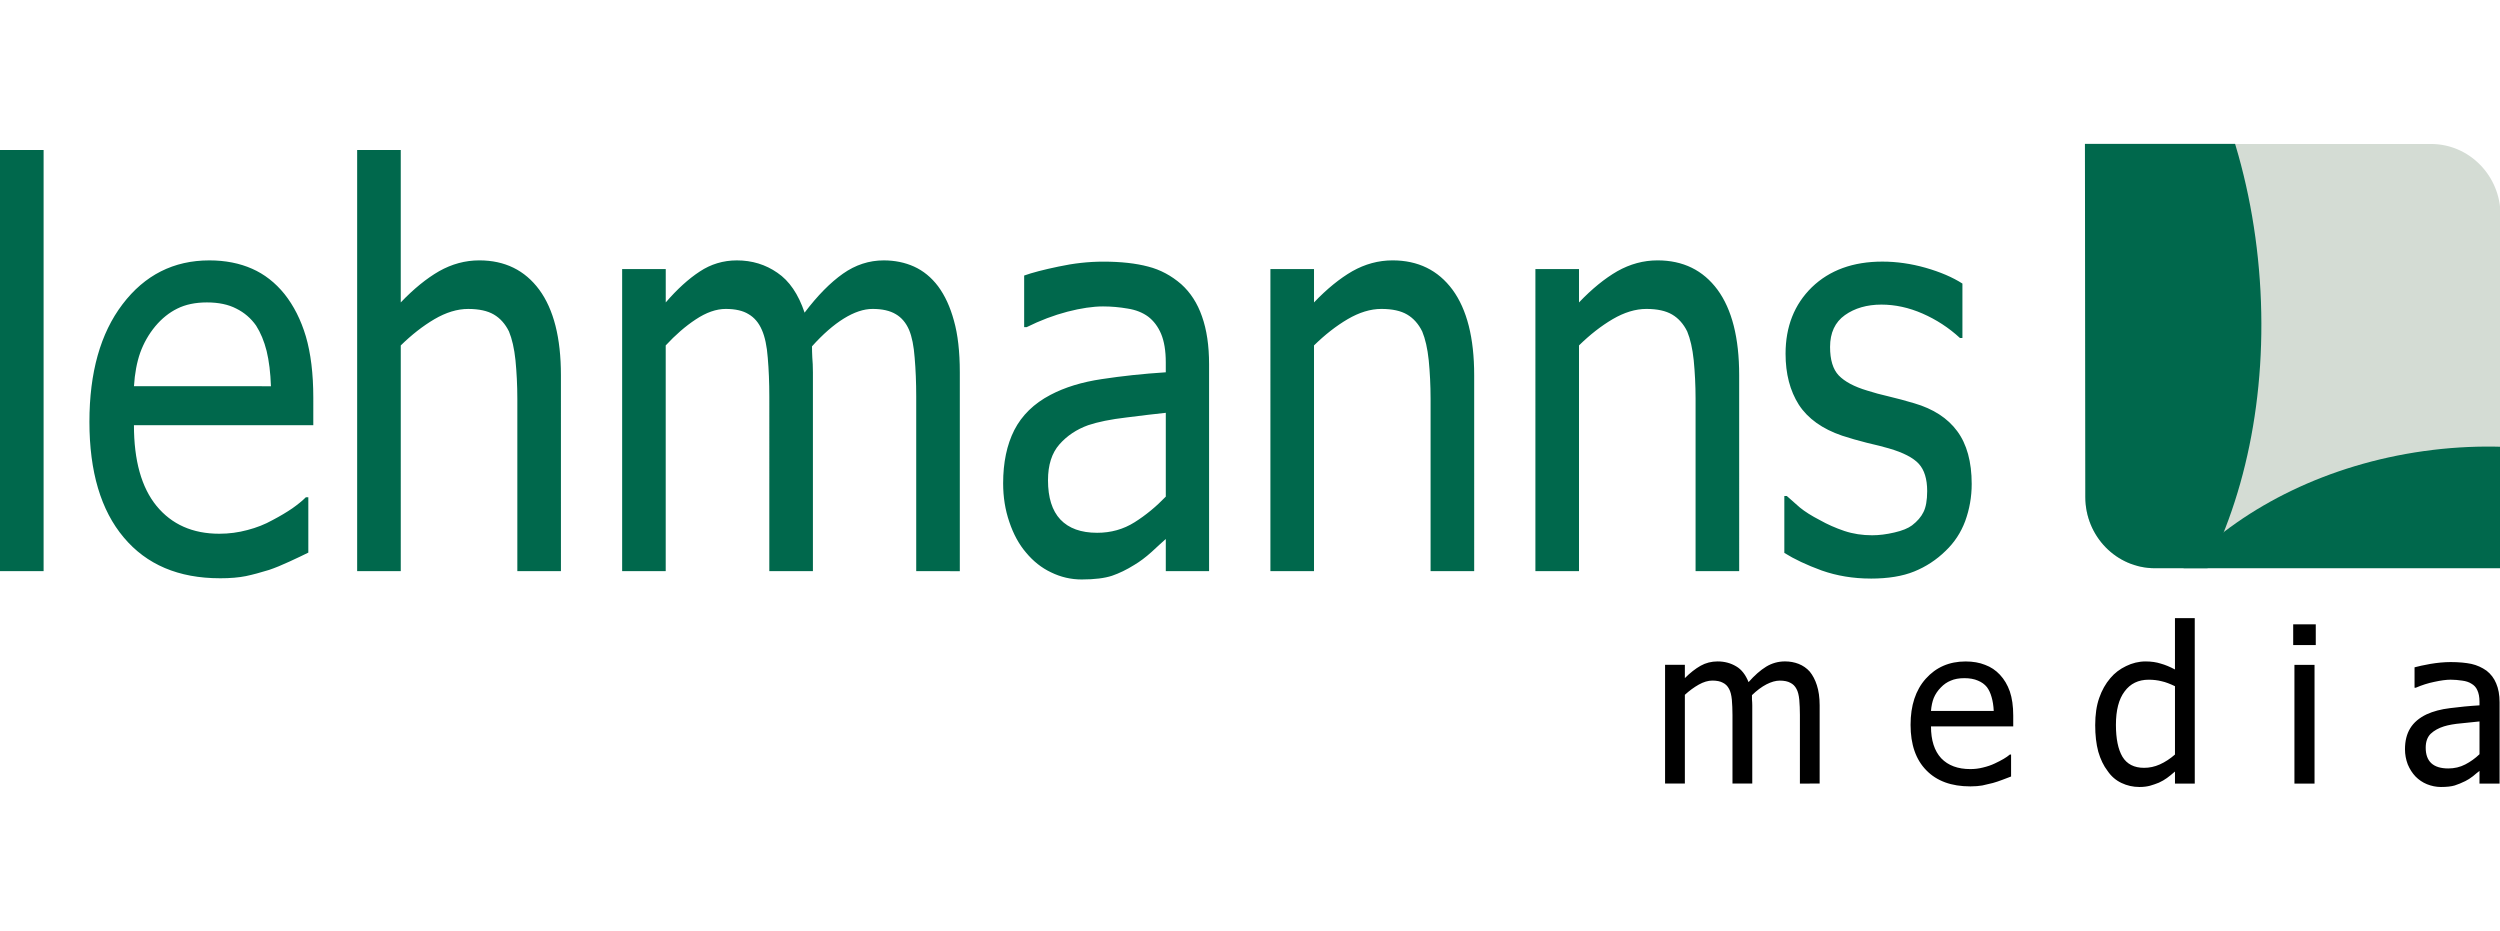
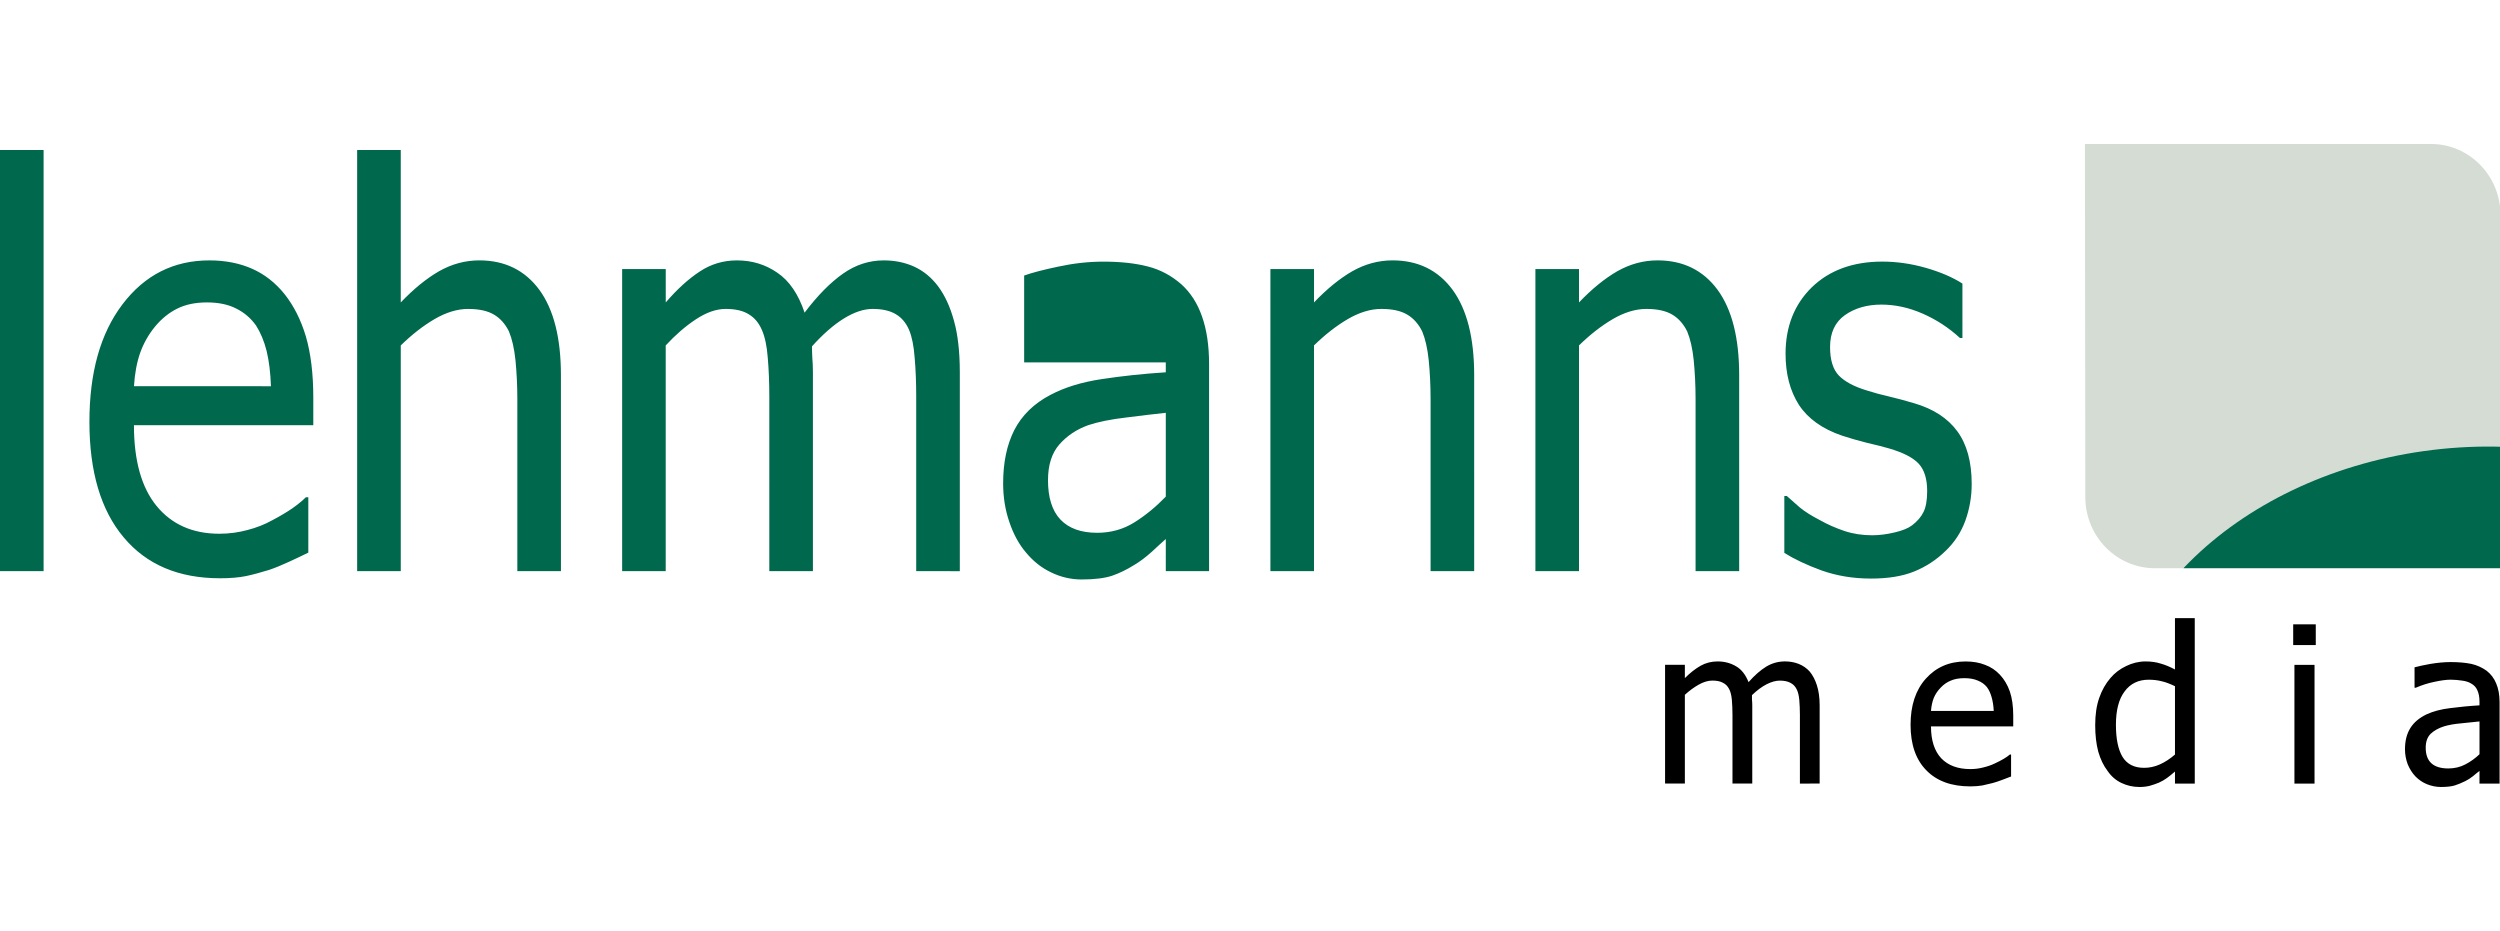
<svg xmlns="http://www.w3.org/2000/svg" xmlns:ns1="http://sodipodi.sourceforge.net/DTD/sodipodi-0.dtd" xmlns:ns2="http://www.inkscape.org/namespaces/inkscape" version="1.1" width="368" height="137" viewBox="-1.219 -1.219 57.637 21.451" id="svg12129" ns1:docname="lehmanns-logo.svg" ns2:version="1.1.1 (3bf5ae0d25, 2021-09-20)">
  <ns1:namedview id="namedview15" pagecolor="#ffffff" bordercolor="#666666" borderopacity="1.0" ns2:pageshadow="2" ns2:pageopacity="0.0" ns2:pagecheckerboard="0" showgrid="false" ns2:lockguides="false" ns2:zoom="1.2478897" ns2:cx="293.29516" ns2:cy="66.912967" ns2:window-width="1920" ns2:window-height="1027" ns2:window-x="1920" ns2:window-y="28" ns2:window-maximized="1" ns2:current-layer="svg12129" />
  <defs id="defs12131">
    <clipPath id="clip3">
      <path d="m 367.336,34.723 c 0,2.086 0.019,17.844 0.019,17.844 0,1.988 1.578,3.598 3.52,3.598 h 17.453 c 0,-1.887 0.008,-17.844 0.008,-17.844 0,-1.984 -1.574,-3.598 -3.52,-3.598 z m 0,0" id="path5819" />
    </clipPath>
    <clipPath id="clip2">
      <path d="M 0,595.277 H 419.527 V 0 H 0 Z m 0,0" id="path5816" />
    </clipPath>
  </defs>
  <g id="g839" transform="matrix(0.365,0,0,0.365,-1.219,2.095)">
    <g transform="matrix(1.25,0,0,1.25,-327.477,-43.403)" clip-path="url(#clip2)" id="g6043">
      <path d="m 367.336,34.727 h 17.484 c 1.941,0 3.516,1.609 3.516,3.594 0,0 -0.008,15.957 -0.008,17.844 h -17.453 c -1.945,0 -3.52,-1.609 -3.52,-3.598 0,0 -0.019,-15.758 -0.019,-17.84" id="path6045" style="fill:#d4dcd4;fill-opacity:1;fill-rule:nonzero;stroke:none" />
    </g>
    <g transform="matrix(1.25,0,0,1.25,-327.477,-43.403)" clip-path="url(#clip3)" id="g6047">
      <path d="m 388.137,76.473 c 9.645,-1.355 16.637,-8.324 15.621,-15.566 -1.02,-7.242 -9.664,-12.012 -19.305,-10.66 -9.645,1.359 -16.637,8.328 -15.621,15.566 1.02,7.242 9.66,12.016 19.305,10.66" id="path6049" style="fill:#00684c;fill-opacity:1;fill-rule:nonzero;stroke:none" />
-       <path d="m 363.598,63.891 c 7.766,-0.543 13.395,-10.52 12.574,-22.285 -0.824,-11.762 -7.785,-20.859 -15.551,-20.316 -7.766,0.543 -13.395,10.52 -12.57,22.285 0.82,11.762 7.785,20.859 15.547,20.316" id="path6051" style="fill:#00684c;fill-opacity:1;fill-rule:nonzero;stroke:none" />
    </g>
-     <path d="m 118.154,27.456 c -1.094,0 -2.124,-0.171 -3.086,-0.508 -0.952,-0.347 -1.743,-0.723 -2.363,-1.113 v -3.594 h 0.156 c 0.229,0.21 0.508,0.454 0.82,0.723 0.322,0.264 0.747,0.532 1.27,0.801 0.464,0.264 0.981,0.493 1.543,0.684 0.557,0.186 1.143,0.273 1.758,0.273 0.439,0 0.908,-0.059 1.406,-0.176 0.493,-0.112 0.864,-0.264 1.113,-0.449 0.337,-0.259 0.576,-0.537 0.723,-0.84 0.151,-0.298 0.234,-0.742 0.234,-1.328 0,-0.767 -0.181,-1.338 -0.527,-1.719 -0.352,-0.386 -0.986,-0.713 -1.895,-0.977 -0.352,-0.103 -0.815,-0.22 -1.387,-0.352 -0.562,-0.142 -1.084,-0.293 -1.562,-0.449 -1.25,-0.425 -2.163,-1.079 -2.734,-1.953 -0.562,-0.884 -0.84,-1.958 -0.84,-3.223 0,-1.714 0.552,-3.115 1.66,-4.199 1.118,-1.079 2.603,-1.621 4.453,-1.621 0.908,0 1.821,0.132 2.734,0.391 0.923,0.264 1.699,0.596 2.324,0.996 v 3.438 h -0.156 c -0.703,-0.649 -1.494,-1.162 -2.363,-1.543 -0.859,-0.376 -1.729,-0.566 -2.598,-0.566 -0.913,0 -1.685,0.225 -2.305,0.664 -0.625,0.444 -0.938,1.118 -0.938,2.012 0,0.811 0.181,1.411 0.547,1.797 0.376,0.391 0.977,0.713 1.797,0.957 0.415,0.132 0.869,0.259 1.367,0.371 0.503,0.117 1.04,0.264 1.602,0.43 1.206,0.352 2.114,0.942 2.715,1.758 0.61,0.82 0.918,1.938 0.918,3.34 0,0.82 -0.142,1.606 -0.41,2.344 -0.273,0.732 -0.688,1.357 -1.23,1.875 -0.586,0.576 -1.255,1.011 -1.992,1.309 -0.732,0.298 -1.65,0.449 -2.754,0.449 z m 0,0 m -8.301,-0.469 h -2.754 v -10.879 c 0,-0.869 -0.044,-1.685 -0.117,-2.441 -0.078,-0.752 -0.22,-1.357 -0.41,-1.816 -0.234,-0.479 -0.557,-0.84 -0.957,-1.074 -0.391,-0.23 -0.933,-0.352 -1.621,-0.352 -0.693,0 -1.401,0.22 -2.129,0.645 -0.732,0.43 -1.44,0.986 -2.129,1.66 v 14.258 h -2.754 V 7.906 h 2.754 v 2.109 c 0.815,-0.855 1.626,-1.514 2.422,-1.973 0.806,-0.454 1.65,-0.684 2.539,-0.684 1.611,0 2.876,0.62 3.789,1.855 0.908,1.24 1.367,3.037 1.367,5.391 z m 0,0 m -16.738,0 h -2.754 v -10.879 c 0,-0.869 -0.044,-1.685 -0.117,-2.441 -0.078,-0.752 -0.22,-1.357 -0.41,-1.816 -0.234,-0.479 -0.557,-0.84 -0.957,-1.074 -0.391,-0.23 -0.933,-0.352 -1.621,-0.352 -0.693,0 -1.401,0.22 -2.129,0.645 -0.732,0.43 -1.44,0.986 -2.129,1.66 v 14.258 h -2.754 V 7.906 h 2.754 v 2.109 c 0.815,-0.855 1.626,-1.514 2.422,-1.973 0.806,-0.454 1.65,-0.684 2.539,-0.684 1.611,0 2.876,0.62 3.789,1.855 0.908,1.24 1.367,3.037 1.367,5.391 z m 0,0 m -19.479,-4.707 v -5.293 c -0.654,0.068 -1.479,0.166 -2.48,0.293 -1.006,0.117 -1.812,0.283 -2.422,0.488 -0.732,0.264 -1.338,0.669 -1.816,1.211 -0.483,0.547 -0.723,1.304 -0.723,2.266 0,1.094 0.259,1.924 0.781,2.48 0.532,0.562 1.309,0.84 2.324,0.84 0.869,0 1.66,-0.22 2.363,-0.664 0.698,-0.439 1.357,-0.981 1.973,-1.621 z m 0,2.676 c -0.225,0.195 -0.522,0.474 -0.898,0.82 -0.381,0.342 -0.747,0.615 -1.094,0.82 -0.483,0.303 -0.952,0.527 -1.406,0.684 -0.459,0.151 -1.099,0.234 -1.914,0.234 -0.679,0 -1.323,-0.151 -1.934,-0.449 -0.601,-0.283 -1.128,-0.703 -1.582,-1.25 -0.444,-0.518 -0.796,-1.162 -1.055,-1.934 -0.264,-0.767 -0.391,-1.582 -0.391,-2.441 0,-1.313 0.234,-2.432 0.703,-3.359 0.479,-0.933 1.24,-1.68 2.285,-2.227 0.908,-0.479 1.992,-0.811 3.242,-0.996 1.245,-0.19 2.598,-0.337 4.043,-0.43 v -0.625 c 0,-0.737 -0.102,-1.338 -0.293,-1.797 -0.195,-0.464 -0.474,-0.83 -0.82,-1.094 -0.352,-0.259 -0.786,-0.43 -1.289,-0.508 -0.508,-0.088 -1.03,-0.137 -1.562,-0.137 -0.64,0 -1.392,0.112 -2.246,0.332 -0.859,0.225 -1.724,0.552 -2.578,0.977 H 64.69 V 8.316 c 0.503,-0.181 1.23,-0.371 2.168,-0.566 0.947,-0.205 1.895,-0.312 2.832,-0.312 1.118,0 2.061,0.107 2.832,0.312 0.767,0.195 1.465,0.571 2.09,1.113 0.581,0.522 1.021,1.201 1.309,2.031 0.298,0.835 0.449,1.846 0.449,3.027 v 13.066 h -2.734 z m 0,0 M 57.872,26.988 V 15.952 c 0,-0.884 -0.034,-1.699 -0.098,-2.441 -0.054,-0.737 -0.171,-1.328 -0.352,-1.758 -0.195,-0.454 -0.479,-0.786 -0.84,-0.996 -0.366,-0.22 -0.854,-0.332 -1.465,-0.332 -0.562,0 -1.167,0.205 -1.816,0.605 -0.654,0.405 -1.323,0.991 -2.012,1.758 0,0.195 0.005,0.435 0.019,0.703 0.024,0.264 0.039,0.576 0.039,0.938 v 12.559 h -2.754 V 15.952 c 0,-0.884 -0.034,-1.699 -0.098,-2.441 -0.054,-0.737 -0.181,-1.328 -0.371,-1.758 -0.195,-0.454 -0.479,-0.786 -0.84,-0.996 -0.352,-0.22 -0.835,-0.332 -1.445,-0.332 -0.601,0 -1.235,0.225 -1.895,0.664 -0.654,0.43 -1.284,0.981 -1.895,1.641 V 26.988 H 39.297 V 7.906 h 2.754 v 2.109 c 0.728,-0.845 1.445,-1.494 2.148,-1.953 0.698,-0.464 1.484,-0.703 2.344,-0.703 0.962,0 1.816,0.264 2.559,0.781 0.752,0.508 1.328,1.353 1.719,2.52 0.815,-1.079 1.626,-1.899 2.422,-2.461 0.791,-0.557 1.65,-0.84 2.578,-0.84 0.698,0 1.338,0.132 1.914,0.391 0.581,0.264 1.094,0.679 1.523,1.25 0.425,0.576 0.762,1.299 0.996,2.168 0.244,0.859 0.371,1.948 0.371,3.262 v 12.559 z m 0,0 m -22.441,0 h -2.754 v -10.879 c 0,-0.869 -0.044,-1.685 -0.117,-2.441 -0.078,-0.752 -0.22,-1.357 -0.41,-1.816 -0.234,-0.479 -0.557,-0.84 -0.957,-1.074 -0.391,-0.23 -0.933,-0.352 -1.621,-0.352 -0.693,0 -1.401,0.22 -2.129,0.645 -0.732,0.43 -1.44,0.986 -2.129,1.66 V 26.988 H 22.559 V 0.386 h 2.754 v 9.629 c 0.815,-0.855 1.626,-1.514 2.422,-1.973 0.806,-0.454 1.65,-0.684 2.539,-0.684 1.611,0 2.876,0.62 3.789,1.855 0.908,1.24 1.367,3.037 1.367,5.391 z m 0,0 m -21.54,0.449 c -2.607,0 -4.634,-0.859 -6.074,-2.578 C 6.371,23.145 5.648,20.708 5.648,17.554 c 0,-3.11 0.693,-5.586 2.09,-7.422 1.401,-1.846 3.232,-2.773 5.488,-2.773 1.011,0 1.914,0.181 2.695,0.527 0.776,0.342 1.465,0.874 2.051,1.602 0.581,0.732 1.035,1.626 1.348,2.676 0.308,1.055 0.469,2.349 0.469,3.867 V 17.769 H 8.46 c 0,2.227 0.474,3.931 1.426,5.098 0.962,1.172 2.285,1.758 3.965,1.758 0.61,0 1.201,-0.078 1.777,-0.234 0.581,-0.151 1.113,-0.361 1.582,-0.625 0.493,-0.259 0.908,-0.508 1.25,-0.742 0.347,-0.244 0.635,-0.479 0.859,-0.703 h 0.156 v 3.496 c -0.312,0.156 -0.713,0.347 -1.191,0.566 -0.483,0.225 -0.913,0.4 -1.289,0.527 -0.537,0.166 -1.025,0.298 -1.465,0.391 -0.43,0.088 -0.981,0.137 -1.641,0.137 z m 3.223,-12.129 c -0.029,-0.855 -0.122,-1.602 -0.273,-2.227 -0.156,-0.62 -0.381,-1.157 -0.664,-1.602 -0.327,-0.464 -0.747,-0.825 -1.25,-1.074 -0.498,-0.259 -1.118,-0.391 -1.855,-0.391 -0.732,0 -1.357,0.132 -1.875,0.391 -0.508,0.249 -0.972,0.62 -1.387,1.113 -0.42,0.508 -0.737,1.069 -0.957,1.68 -0.21,0.601 -0.342,1.304 -0.391,2.109 z m 0,0 M 2.754,26.988 H 0 V 0.386 h 2.754 z m 0,0" id="path9972" style="fill:#00684c;fill-opacity:1;stroke:none" />
+     <path d="m 118.154,27.456 c -1.094,0 -2.124,-0.171 -3.086,-0.508 -0.952,-0.347 -1.743,-0.723 -2.363,-1.113 v -3.594 h 0.156 c 0.229,0.21 0.508,0.454 0.82,0.723 0.322,0.264 0.747,0.532 1.27,0.801 0.464,0.264 0.981,0.493 1.543,0.684 0.557,0.186 1.143,0.273 1.758,0.273 0.439,0 0.908,-0.059 1.406,-0.176 0.493,-0.112 0.864,-0.264 1.113,-0.449 0.337,-0.259 0.576,-0.537 0.723,-0.84 0.151,-0.298 0.234,-0.742 0.234,-1.328 0,-0.767 -0.181,-1.338 -0.527,-1.719 -0.352,-0.386 -0.986,-0.713 -1.895,-0.977 -0.352,-0.103 -0.815,-0.22 -1.387,-0.352 -0.562,-0.142 -1.084,-0.293 -1.562,-0.449 -1.25,-0.425 -2.163,-1.079 -2.734,-1.953 -0.562,-0.884 -0.84,-1.958 -0.84,-3.223 0,-1.714 0.552,-3.115 1.66,-4.199 1.118,-1.079 2.603,-1.621 4.453,-1.621 0.908,0 1.821,0.132 2.734,0.391 0.923,0.264 1.699,0.596 2.324,0.996 v 3.438 h -0.156 c -0.703,-0.649 -1.494,-1.162 -2.363,-1.543 -0.859,-0.376 -1.729,-0.566 -2.598,-0.566 -0.913,0 -1.685,0.225 -2.305,0.664 -0.625,0.444 -0.938,1.118 -0.938,2.012 0,0.811 0.181,1.411 0.547,1.797 0.376,0.391 0.977,0.713 1.797,0.957 0.415,0.132 0.869,0.259 1.367,0.371 0.503,0.117 1.04,0.264 1.602,0.43 1.206,0.352 2.114,0.942 2.715,1.758 0.61,0.82 0.918,1.938 0.918,3.34 0,0.82 -0.142,1.606 -0.41,2.344 -0.273,0.732 -0.688,1.357 -1.23,1.875 -0.586,0.576 -1.255,1.011 -1.992,1.309 -0.732,0.298 -1.65,0.449 -2.754,0.449 z m 0,0 m -8.301,-0.469 h -2.754 v -10.879 c 0,-0.869 -0.044,-1.685 -0.117,-2.441 -0.078,-0.752 -0.22,-1.357 -0.41,-1.816 -0.234,-0.479 -0.557,-0.84 -0.957,-1.074 -0.391,-0.23 -0.933,-0.352 -1.621,-0.352 -0.693,0 -1.401,0.22 -2.129,0.645 -0.732,0.43 -1.44,0.986 -2.129,1.66 v 14.258 h -2.754 V 7.906 h 2.754 v 2.109 c 0.815,-0.855 1.626,-1.514 2.422,-1.973 0.806,-0.454 1.65,-0.684 2.539,-0.684 1.611,0 2.876,0.62 3.789,1.855 0.908,1.24 1.367,3.037 1.367,5.391 z m 0,0 m -16.738,0 h -2.754 v -10.879 c 0,-0.869 -0.044,-1.685 -0.117,-2.441 -0.078,-0.752 -0.22,-1.357 -0.41,-1.816 -0.234,-0.479 -0.557,-0.84 -0.957,-1.074 -0.391,-0.23 -0.933,-0.352 -1.621,-0.352 -0.693,0 -1.401,0.22 -2.129,0.645 -0.732,0.43 -1.44,0.986 -2.129,1.66 v 14.258 h -2.754 V 7.906 h 2.754 v 2.109 c 0.815,-0.855 1.626,-1.514 2.422,-1.973 0.806,-0.454 1.65,-0.684 2.539,-0.684 1.611,0 2.876,0.62 3.789,1.855 0.908,1.24 1.367,3.037 1.367,5.391 z m 0,0 m -19.479,-4.707 v -5.293 c -0.654,0.068 -1.479,0.166 -2.48,0.293 -1.006,0.117 -1.812,0.283 -2.422,0.488 -0.732,0.264 -1.338,0.669 -1.816,1.211 -0.483,0.547 -0.723,1.304 -0.723,2.266 0,1.094 0.259,1.924 0.781,2.48 0.532,0.562 1.309,0.84 2.324,0.84 0.869,0 1.66,-0.22 2.363,-0.664 0.698,-0.439 1.357,-0.981 1.973,-1.621 z m 0,2.676 c -0.225,0.195 -0.522,0.474 -0.898,0.82 -0.381,0.342 -0.747,0.615 -1.094,0.82 -0.483,0.303 -0.952,0.527 -1.406,0.684 -0.459,0.151 -1.099,0.234 -1.914,0.234 -0.679,0 -1.323,-0.151 -1.934,-0.449 -0.601,-0.283 -1.128,-0.703 -1.582,-1.25 -0.444,-0.518 -0.796,-1.162 -1.055,-1.934 -0.264,-0.767 -0.391,-1.582 -0.391,-2.441 0,-1.313 0.234,-2.432 0.703,-3.359 0.479,-0.933 1.24,-1.68 2.285,-2.227 0.908,-0.479 1.992,-0.811 3.242,-0.996 1.245,-0.19 2.598,-0.337 4.043,-0.43 v -0.625 H 64.69 V 8.316 c 0.503,-0.181 1.23,-0.371 2.168,-0.566 0.947,-0.205 1.895,-0.312 2.832,-0.312 1.118,0 2.061,0.107 2.832,0.312 0.767,0.195 1.465,0.571 2.09,1.113 0.581,0.522 1.021,1.201 1.309,2.031 0.298,0.835 0.449,1.846 0.449,3.027 v 13.066 h -2.734 z m 0,0 M 57.872,26.988 V 15.952 c 0,-0.884 -0.034,-1.699 -0.098,-2.441 -0.054,-0.737 -0.171,-1.328 -0.352,-1.758 -0.195,-0.454 -0.479,-0.786 -0.84,-0.996 -0.366,-0.22 -0.854,-0.332 -1.465,-0.332 -0.562,0 -1.167,0.205 -1.816,0.605 -0.654,0.405 -1.323,0.991 -2.012,1.758 0,0.195 0.005,0.435 0.019,0.703 0.024,0.264 0.039,0.576 0.039,0.938 v 12.559 h -2.754 V 15.952 c 0,-0.884 -0.034,-1.699 -0.098,-2.441 -0.054,-0.737 -0.181,-1.328 -0.371,-1.758 -0.195,-0.454 -0.479,-0.786 -0.84,-0.996 -0.352,-0.22 -0.835,-0.332 -1.445,-0.332 -0.601,0 -1.235,0.225 -1.895,0.664 -0.654,0.43 -1.284,0.981 -1.895,1.641 V 26.988 H 39.297 V 7.906 h 2.754 v 2.109 c 0.728,-0.845 1.445,-1.494 2.148,-1.953 0.698,-0.464 1.484,-0.703 2.344,-0.703 0.962,0 1.816,0.264 2.559,0.781 0.752,0.508 1.328,1.353 1.719,2.52 0.815,-1.079 1.626,-1.899 2.422,-2.461 0.791,-0.557 1.65,-0.84 2.578,-0.84 0.698,0 1.338,0.132 1.914,0.391 0.581,0.264 1.094,0.679 1.523,1.25 0.425,0.576 0.762,1.299 0.996,2.168 0.244,0.859 0.371,1.948 0.371,3.262 v 12.559 z m 0,0 m -22.441,0 h -2.754 v -10.879 c 0,-0.869 -0.044,-1.685 -0.117,-2.441 -0.078,-0.752 -0.22,-1.357 -0.41,-1.816 -0.234,-0.479 -0.557,-0.84 -0.957,-1.074 -0.391,-0.23 -0.933,-0.352 -1.621,-0.352 -0.693,0 -1.401,0.22 -2.129,0.645 -0.732,0.43 -1.44,0.986 -2.129,1.66 V 26.988 H 22.559 V 0.386 h 2.754 v 9.629 c 0.815,-0.855 1.626,-1.514 2.422,-1.973 0.806,-0.454 1.65,-0.684 2.539,-0.684 1.611,0 2.876,0.62 3.789,1.855 0.908,1.24 1.367,3.037 1.367,5.391 z m 0,0 m -21.54,0.449 c -2.607,0 -4.634,-0.859 -6.074,-2.578 C 6.371,23.145 5.648,20.708 5.648,17.554 c 0,-3.11 0.693,-5.586 2.09,-7.422 1.401,-1.846 3.232,-2.773 5.488,-2.773 1.011,0 1.914,0.181 2.695,0.527 0.776,0.342 1.465,0.874 2.051,1.602 0.581,0.732 1.035,1.626 1.348,2.676 0.308,1.055 0.469,2.349 0.469,3.867 V 17.769 H 8.46 c 0,2.227 0.474,3.931 1.426,5.098 0.962,1.172 2.285,1.758 3.965,1.758 0.61,0 1.201,-0.078 1.777,-0.234 0.581,-0.151 1.113,-0.361 1.582,-0.625 0.493,-0.259 0.908,-0.508 1.25,-0.742 0.347,-0.244 0.635,-0.479 0.859,-0.703 h 0.156 v 3.496 c -0.312,0.156 -0.713,0.347 -1.191,0.566 -0.483,0.225 -0.913,0.4 -1.289,0.527 -0.537,0.166 -1.025,0.298 -1.465,0.391 -0.43,0.088 -0.981,0.137 -1.641,0.137 z m 3.223,-12.129 c -0.029,-0.855 -0.122,-1.602 -0.273,-2.227 -0.156,-0.62 -0.381,-1.157 -0.664,-1.602 -0.327,-0.464 -0.747,-0.825 -1.25,-1.074 -0.498,-0.259 -1.118,-0.391 -1.855,-0.391 -0.732,0 -1.357,0.132 -1.875,0.391 -0.508,0.249 -0.972,0.62 -1.387,1.113 -0.42,0.508 -0.737,1.069 -0.957,1.68 -0.21,0.601 -0.342,1.304 -0.391,2.109 z m 0,0 M 2.754,26.988 H 0 V 0.386 h 2.754 z m 0,0" id="path9972" style="fill:#00684c;fill-opacity:1;stroke:none" />
    <path d="M 156.615,38.551 V 36.481 c -0.303,0.029 -0.679,0.068 -1.133,0.117 -0.459,0.039 -0.83,0.107 -1.113,0.195 -0.342,0.107 -0.62,0.264 -0.84,0.469 -0.21,0.21 -0.312,0.503 -0.312,0.879 0,0.43 0.117,0.757 0.352,0.977 0.244,0.225 0.605,0.332 1.074,0.332 0.386,0 0.747,-0.083 1.074,-0.254 0.322,-0.166 0.625,-0.381 0.898,-0.645 z m 0,1.055 c -0.107,0.078 -0.244,0.19 -0.41,0.332 -0.171,0.132 -0.337,0.239 -0.488,0.312 -0.234,0.117 -0.459,0.205 -0.664,0.273 -0.21,0.064 -0.503,0.098 -0.879,0.098 -0.303,0 -0.596,-0.064 -0.879,-0.176 -0.273,-0.112 -0.518,-0.278 -0.723,-0.488 -0.195,-0.205 -0.361,-0.459 -0.488,-0.762 -0.117,-0.308 -0.176,-0.63 -0.176,-0.957 0,-0.518 0.107,-0.962 0.332,-1.328 0.22,-0.361 0.566,-0.654 1.035,-0.879 0.415,-0.19 0.908,-0.322 1.484,-0.391 0.571,-0.073 1.191,-0.137 1.855,-0.176 v -0.234 c 0,-0.298 -0.049,-0.537 -0.137,-0.723 -0.078,-0.181 -0.205,-0.317 -0.371,-0.41 -0.156,-0.103 -0.356,-0.166 -0.586,-0.195 -0.234,-0.034 -0.479,-0.059 -0.723,-0.059 -0.288,0 -0.635,0.049 -1.035,0.137 -0.391,0.078 -0.786,0.205 -1.172,0.371 h -0.078 v -1.289 c 0.23,-0.064 0.566,-0.137 0.996,-0.215 0.439,-0.073 0.869,-0.117 1.289,-0.117 0.518,0 0.957,0.044 1.309,0.117 0.347,0.078 0.669,0.225 0.957,0.43 0.269,0.21 0.474,0.479 0.605,0.801 0.142,0.327 0.215,0.728 0.215,1.191 v 5.137 h -1.27 z m 0,0 m -10.42,0.801 h -1.27 v -7.5 h 1.27 z m 0.078,-8.75 h -1.426 v -1.309 h 1.426 z m 0,0 m -7.643,8.75 h -1.25 v -0.762 c -0.195,0.171 -0.366,0.308 -0.508,0.41 -0.146,0.107 -0.317,0.205 -0.508,0.293 -0.186,0.073 -0.376,0.142 -0.566,0.195 -0.186,0.049 -0.405,0.078 -0.664,0.078 -0.405,0 -0.786,-0.088 -1.133,-0.254 -0.352,-0.166 -0.649,-0.42 -0.879,-0.762 -0.249,-0.322 -0.444,-0.728 -0.586,-1.211 -0.132,-0.493 -0.195,-1.055 -0.195,-1.68 0,-0.659 0.083,-1.235 0.254,-1.719 0.166,-0.479 0.4,-0.898 0.703,-1.25 0.269,-0.322 0.605,-0.576 0.996,-0.762 0.386,-0.19 0.801,-0.293 1.23,-0.293 0.361,0 0.684,0.049 0.957,0.137 0.283,0.078 0.586,0.205 0.898,0.371 v -3.242 h 1.25 z m -1.25,-1.836 v -4.316 c -0.312,-0.151 -0.596,-0.259 -0.84,-0.312 -0.249,-0.064 -0.522,-0.098 -0.82,-0.098 -0.654,0 -1.162,0.249 -1.523,0.742 -0.366,0.483 -0.547,1.187 -0.547,2.109 0,0.874 0.137,1.548 0.41,2.012 0.283,0.469 0.742,0.703 1.367,0.703 0.337,0 0.669,-0.068 0.996,-0.215 0.337,-0.151 0.654,-0.361 0.957,-0.625 z m 0,0 m -12.932,2.012 c -1.187,0 -2.114,-0.337 -2.773,-1.016 -0.664,-0.674 -0.996,-1.631 -0.996,-2.871 0,-1.221 0.317,-2.192 0.957,-2.91 0.649,-0.728 1.489,-1.094 2.52,-1.094 0.464,0 0.879,0.073 1.23,0.215 0.361,0.132 0.674,0.342 0.938,0.625 0.269,0.288 0.479,0.64 0.625,1.055 0.142,0.42 0.215,0.928 0.215,1.523 v 0.684 h -5.195 c 0,0.874 0.215,1.548 0.645,2.012 0.439,0.459 1.055,0.684 1.836,0.684 0.269,0 0.537,-0.029 0.801,-0.098 0.269,-0.064 0.518,-0.146 0.742,-0.254 0.22,-0.103 0.41,-0.2 0.566,-0.293 0.151,-0.088 0.283,-0.181 0.391,-0.273 h 0.078 v 1.387 c -0.156,0.054 -0.347,0.127 -0.566,0.215 -0.21,0.078 -0.405,0.146 -0.586,0.195 -0.249,0.064 -0.474,0.117 -0.664,0.156 -0.195,0.034 -0.454,0.059 -0.762,0.059 z m 1.484,-4.766 c -0.015,-0.337 -0.064,-0.63 -0.137,-0.879 -0.068,-0.244 -0.166,-0.454 -0.293,-0.625 -0.146,-0.181 -0.337,-0.317 -0.566,-0.41 -0.234,-0.103 -0.522,-0.156 -0.859,-0.156 -0.342,0 -0.63,0.054 -0.859,0.156 -0.234,0.093 -0.444,0.239 -0.625,0.43 -0.195,0.195 -0.347,0.42 -0.449,0.664 -0.093,0.234 -0.151,0.513 -0.176,0.82 z m 0,0 m -12.243,4.59 v -4.336 c 0,-0.347 -0.015,-0.669 -0.039,-0.957 -0.029,-0.298 -0.088,-0.527 -0.176,-0.684 -0.093,-0.181 -0.225,-0.312 -0.391,-0.391 -0.156,-0.088 -0.381,-0.137 -0.664,-0.137 -0.264,0 -0.542,0.083 -0.84,0.234 -0.303,0.156 -0.61,0.386 -0.918,0.684 0,0.078 0,0.171 0,0.273 0.01,0.107 0.019,0.229 0.019,0.371 v 4.941 h -1.25 v -4.336 c 0,-0.347 -0.015,-0.669 -0.039,-0.957 -0.029,-0.298 -0.088,-0.527 -0.176,-0.684 -0.093,-0.181 -0.225,-0.312 -0.391,-0.391 -0.156,-0.088 -0.381,-0.137 -0.664,-0.137 -0.273,0 -0.562,0.088 -0.859,0.254 -0.303,0.171 -0.596,0.386 -0.879,0.645 v 5.605 h -1.25 v -7.5 h 1.25 v 0.84 c 0.337,-0.337 0.669,-0.596 0.996,-0.781 0.322,-0.181 0.684,-0.273 1.074,-0.273 0.439,0 0.83,0.107 1.172,0.312 0.337,0.195 0.596,0.532 0.781,0.996 0.376,-0.425 0.747,-0.752 1.113,-0.977 0.361,-0.22 0.762,-0.332 1.191,-0.332 0.308,0 0.596,0.054 0.859,0.156 0.269,0.107 0.508,0.269 0.703,0.488 0.19,0.234 0.342,0.522 0.449,0.859 0.112,0.342 0.176,0.767 0.176,1.27 v 4.941 z m 0,0" id="path10031" style="fill:#000000;fill-opacity:1;stroke:none" />
  </g>
</svg>